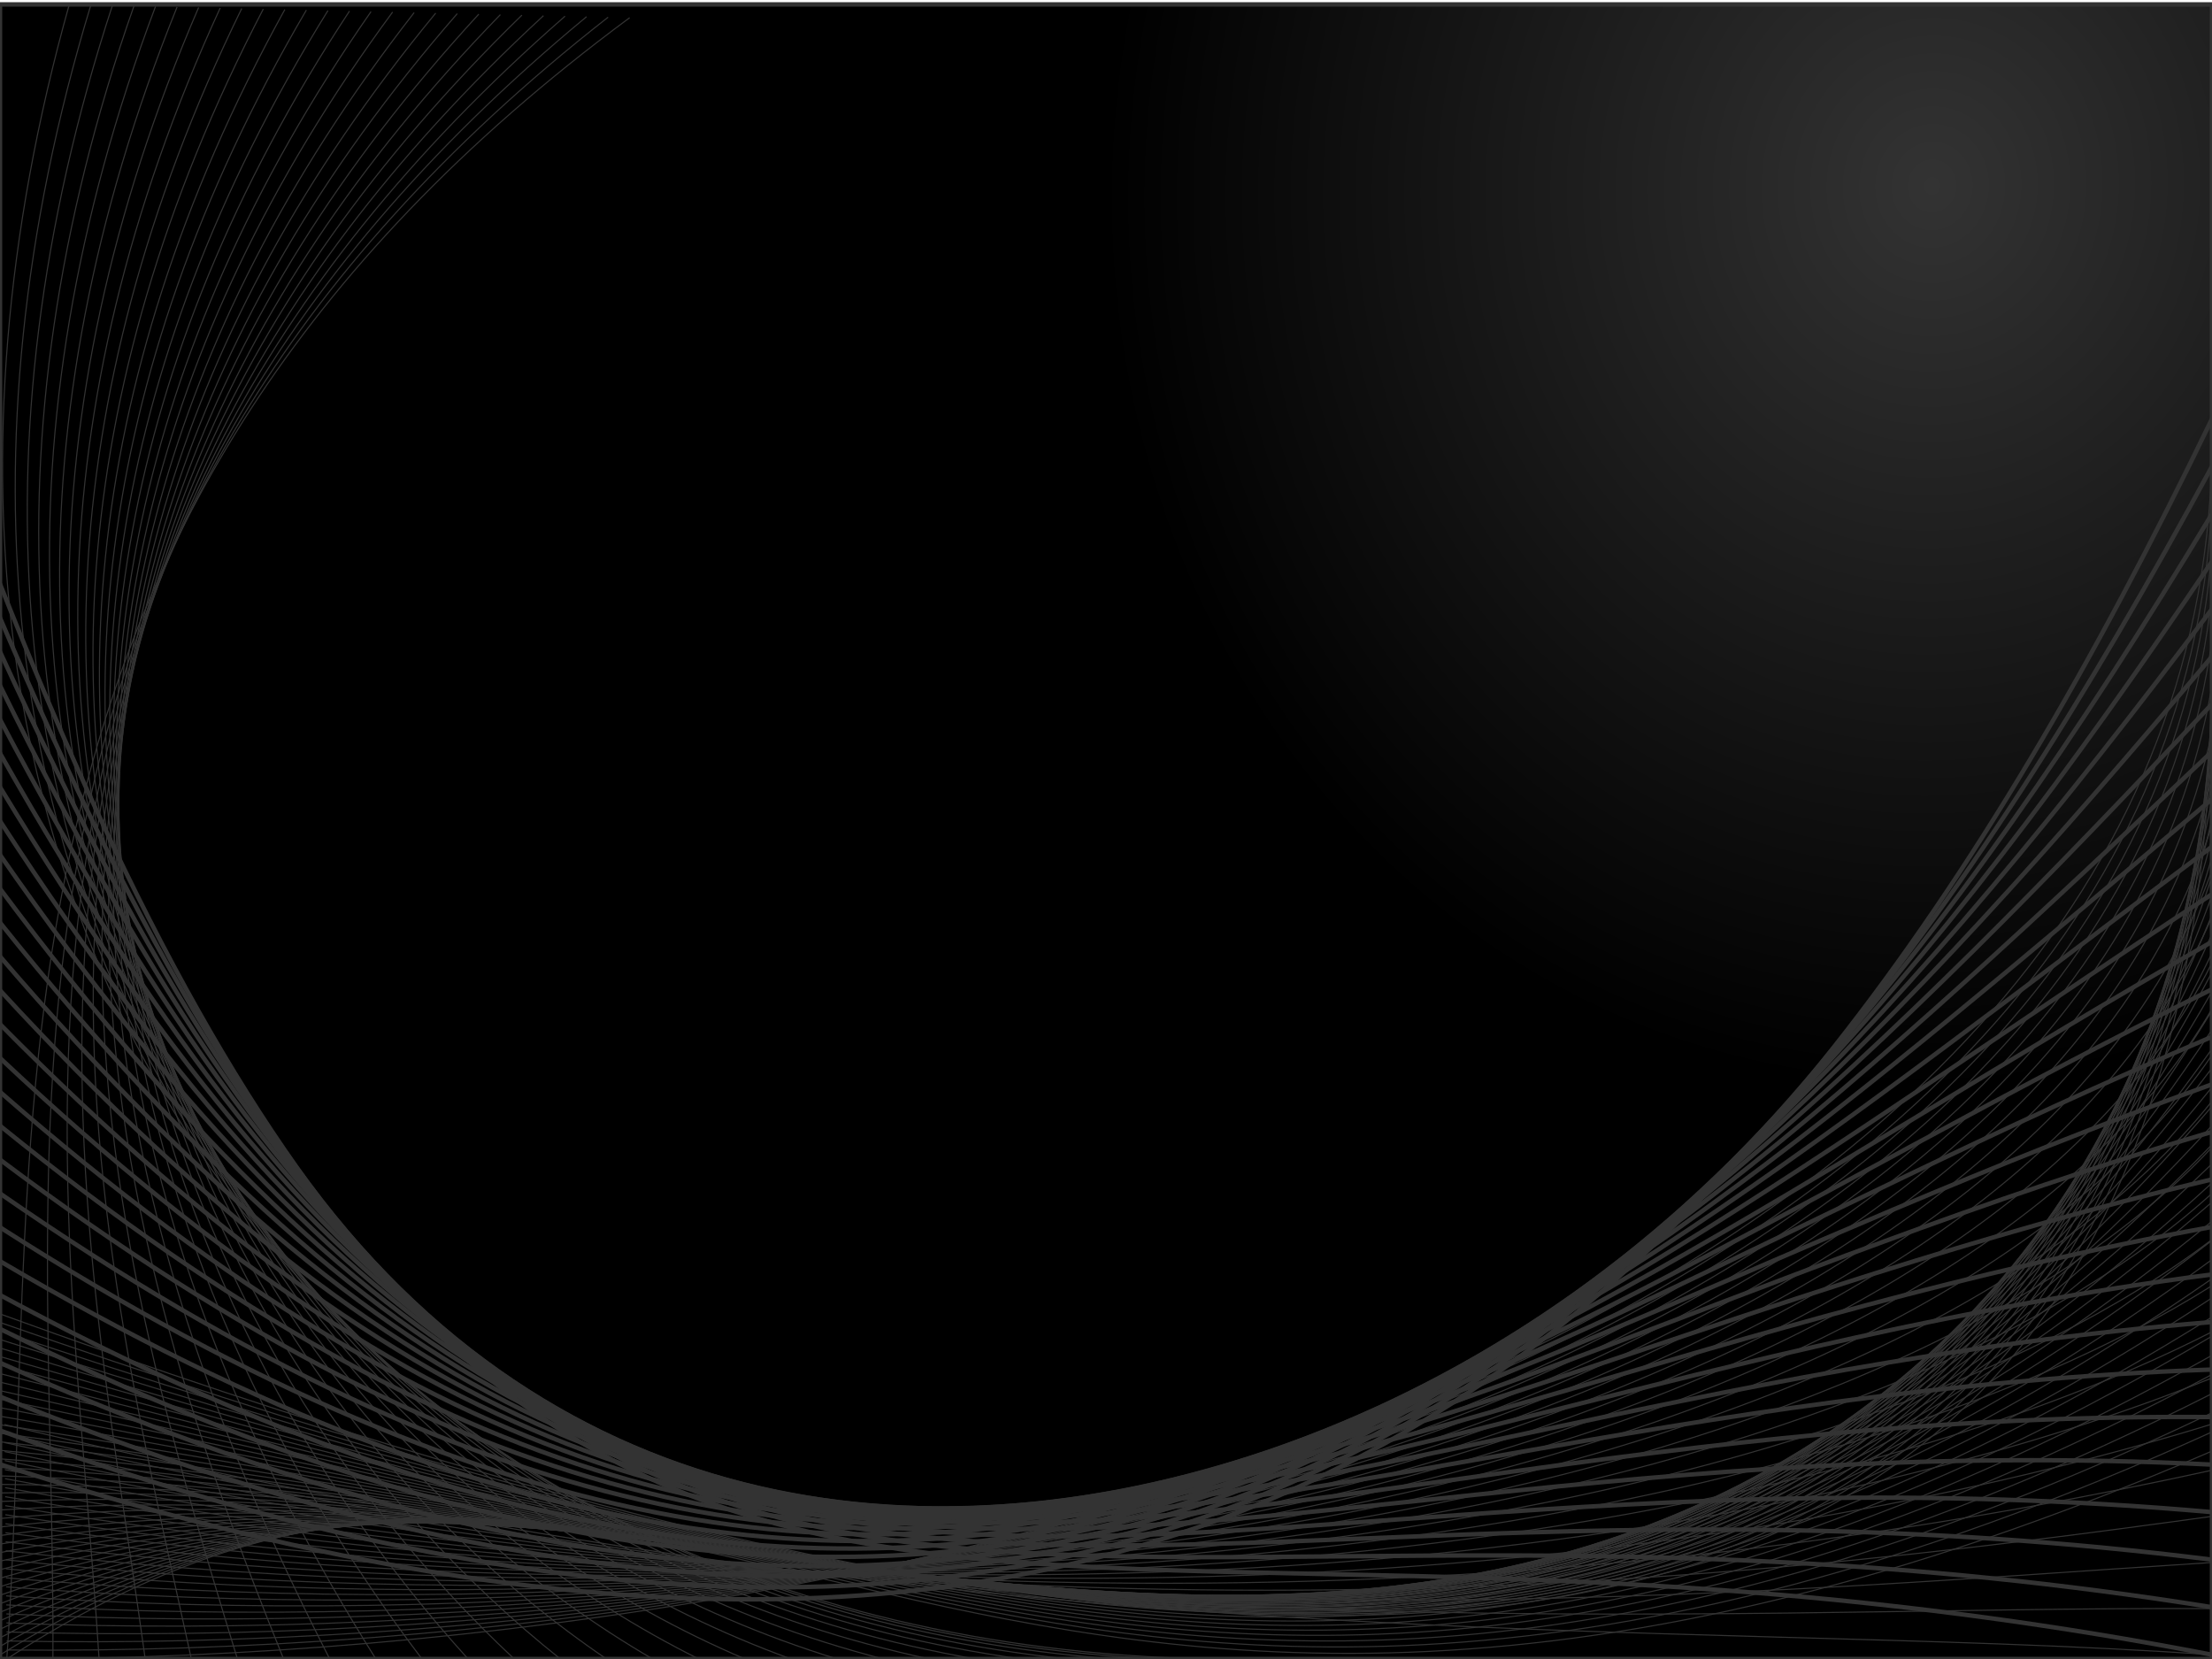
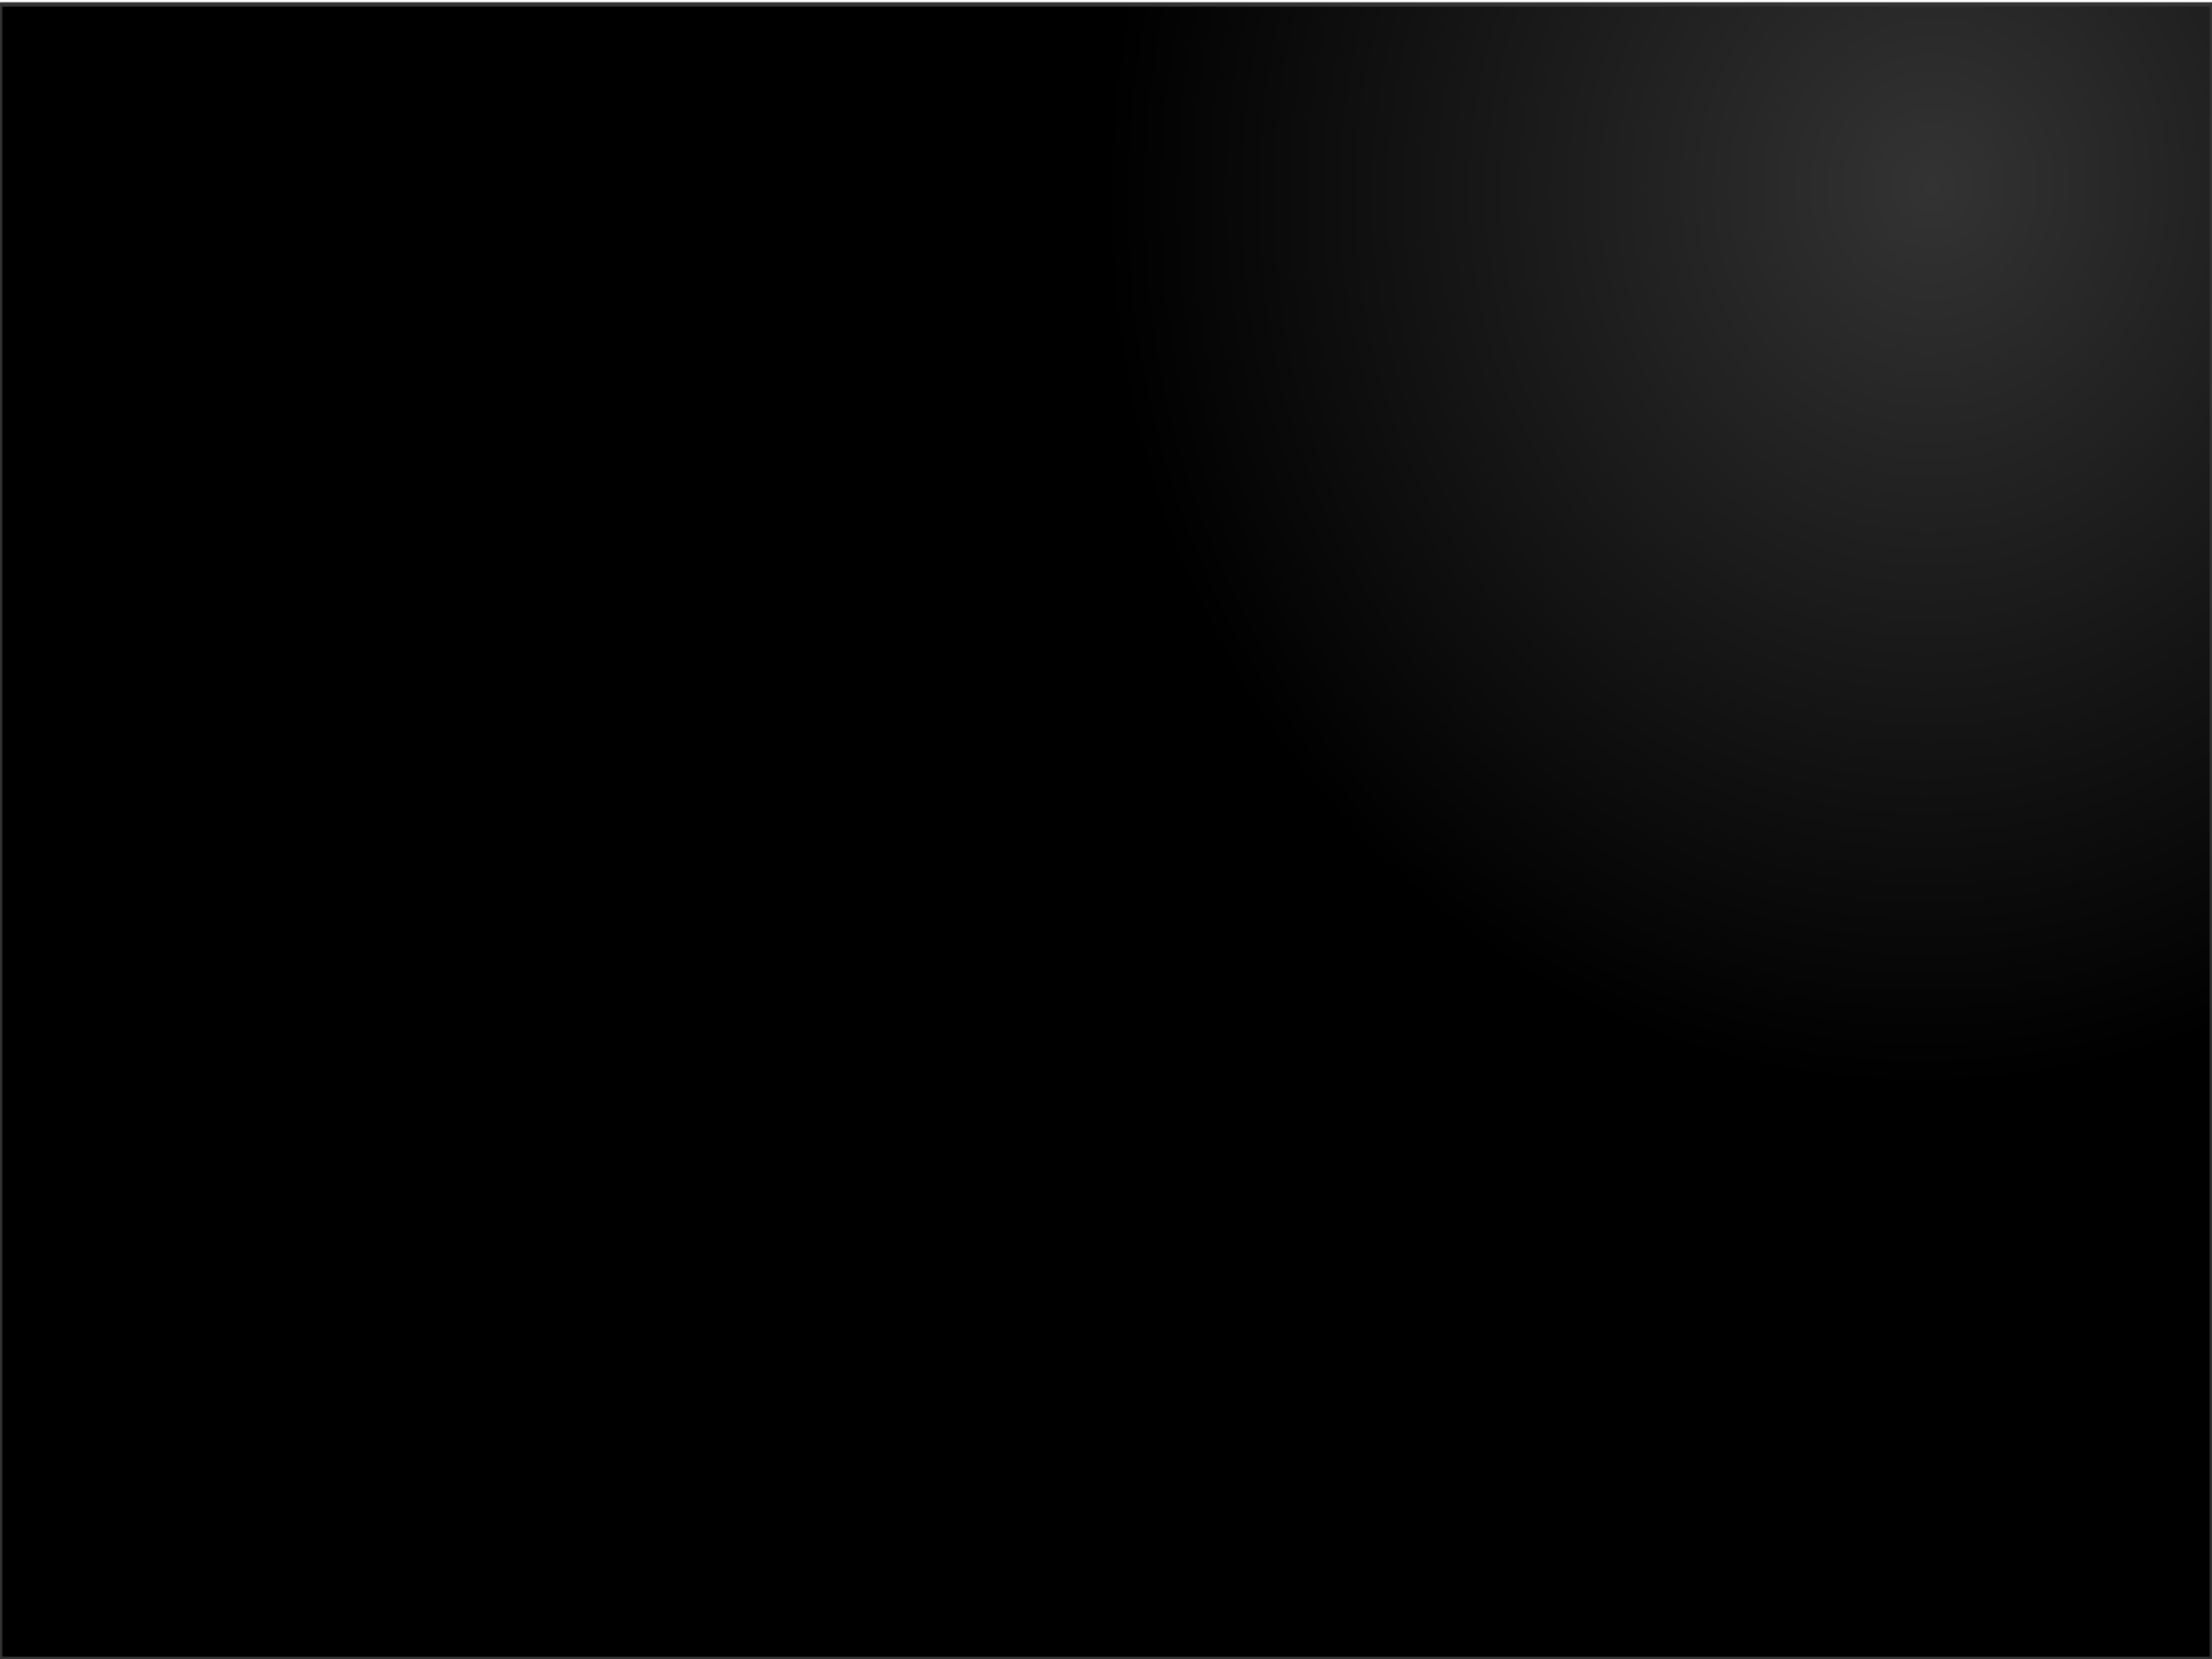
<svg xmlns="http://www.w3.org/2000/svg" version="1.1" viewBox="0 0 625 468.75" xml:space="preserve">
  <defs>
    <clipPath id="c">
-       <path d="m0 375h500v-375h-500v375z" />
+       <path d="m0 375h500v-375v375z" />
    </clipPath>
    <radialGradient id="a" cx="196.12" cy="649.7" r="250" gradientTransform="matrix(-.066 -.813 .746 -.061 -34.993 532.06)" gradientUnits="userSpaceOnUse">
      <stop stop-color="#333" offset="0" />
      <stop offset="1" />
    </radialGradient>
    <filter id="b" x="-.2" y="-.2" width="1.4" height="1.4" color-interpolation-filters="sRGB">
      <feOffset dx="7" dy="7" in="SourceAlpha" result="result3" />
      <feGaussianBlur in="result3" result="result1" stdDeviation="8" />
      <feComposite in="SourceGraphic" in2="result1" operator="in" result="result2" />
      <feComposite in="result2" in2="result2" operator="out" result="fbSourceGraphic" />
      <feColorMatrix in="fbSourceGraphic" result="fbSourceGraphicAlpha" values="0 0 0 -1 0 0 0 0 -1 0 0 0 0 1 0 0 0 0 4 0 " />
      <feGaussianBlur in="fbSourceGraphicAlpha" result="result0" stdDeviation="2" />
      <feSpecularLighting lighting-color="rgb(255,255,255)" in="result0" result="result1" specularConstant="1.2" specularExponent="20" surfaceScale="3">
        <feDistantLight azimuth="235" elevation="45" />
      </feSpecularLighting>
      <feComposite in="result1" in2="fbSourceGraphicAlpha" operator="in" result="result2" />
      <feComposite in="fbSourceGraphic" in2="result2" k2="2" k3="2" operator="arithmetic" result="result91" />
      <feBlend in2="result91" mode="multiply" />
    </filter>
  </defs>
  <g transform="matrix(1.25,0,0,-1.25,0,468.75)">
    <path d="m0 0h500v374h-500v-374z" fill="url(#a)" stroke="#333" />
    <g stroke="#333">
      <g clip-path="url(#c)" stroke="#333">
        <g transform="translate(0,243)">
-           <path d="m0 0c121.67-307.34 216-187.04 500-242.04" fill="none" stroke="#333" />
-         </g>
+           </g>
        <g transform="translate(5e-4 235.35)">
          <path d="m0 0c127.26-298.84 222.83-179.22 500-223.64" fill="none" stroke="#333" />
        </g>
        <g transform="translate(0 227.69)">
          <path d="m0 0c132.85-290.34 229.67-171.41 500-205.24" fill="none" stroke="#333" />
        </g>
        <g transform="translate(-5e-4 220.04)">
          <path d="m0 0c138.44-281.84 236.5-163.59 500-186.84" fill="none" stroke="#333" />
        </g>
        <g transform="translate(0 212.38)">
          <path d="m0 0c144.02-273.34 243.34-155.78 500-168.44" fill="none" stroke="#333" />
        </g>
        <g transform="translate(0 204.73)">
          <path d="m0 0c149.62-264.84 250.17-147.96 500-150.04" fill="none" stroke="#333" />
        </g>
        <g transform="translate(0 197.08)">
          <path d="m0 0c155.2-256.34 257.01-140.15 500-131.65" fill="none" stroke="#333" />
        </g>
        <g transform="translate(-5e-4 189.42)">
          <path d="m0 0c160.79-247.84 263.84-132.33 500-113.25" fill="none" stroke="#333" />
        </g>
        <g transform="translate(0 181.77)">
          <path d="m0 0c166.38-239.34 270.68-124.52 500-94.848" fill="none" stroke="#333" />
        </g>
        <g transform="translate(5e-4 174.12)">
          <path d="m0 0c171.97-230.84 277.51-116.7 500-76.448" fill="none" stroke="#333" />
        </g>
        <g transform="translate(0 166.46)">
          <path d="m0 0c177.56-222.33 284.34-108.89 500-58.049" fill="none" stroke="#333" />
        </g>
        <g transform="translate(0 158.81)">
          <path d="m0 0c183.15-213.84 291.18-101.08 500-39.65" fill="none" stroke="#333" />
        </g>
        <g transform="translate(0 151.15)">
          <path d="m0 0c188.74-205.34 298.01-93.261 500-21.252" fill="none" stroke="#333" />
        </g>
        <g transform="translate(0,143.5)">
          <path d="m0 0c194.33-196.84 304.85-85.445 500-2.854" fill="none" stroke="#333" />
        </g>
        <g transform="translate(0 135.85)">
          <path d="m0 0c199.92-188.33 311.68-77.63 500 15.546" fill="none" stroke="#333" />
        </g>
        <g transform="translate(0 128.19)">
          <path d="m0 0c205.51-179.84 318.52-69.815 500 33.944" fill="none" stroke="#333" />
        </g>
        <g transform="translate(0 120.54)">
          <path d="m0 0c211.1-171.34 325.35-62.002 500 52.342" fill="none" stroke="#333" />
        </g>
        <g transform="translate(0 112.88)">
          <path d="m0 0c216.69-162.84 332.19-54.186 500 70.742" fill="none" stroke="#333" />
        </g>
        <g transform="translate(0 105.23)">
          <path d="m0 0c222.28-154.34 339.02-46.371 500 89.142" fill="none" stroke="#333" />
        </g>
        <g transform="translate(0 97.577)">
          <path d="m0 0c227.87-145.84 345.85-38.557 500 107.54" fill="none" stroke="#333" />
        </g>
        <g transform="translate(0 89.923)">
          <path d="m0 0c233.46-137.34 352.69-30.741 500 125.94" fill="none" stroke="#333" />
        </g>
        <g transform="translate(0 82.27)">
          <path d="m0 0c239.05-128.84 359.52-22.928 500 144.34" fill="none" stroke="#333" />
        </g>
        <g transform="translate(0 74.615)">
          <path d="m0 0c244.64-120.34 366.36-15.111 500 162.74" fill="none" stroke="#333" />
        </g>
        <g transform="translate(0 66.962)">
          <path d="m0 0c250.23-111.84 373.19-7.298 500 181.14" fill="none" stroke="#333" />
        </g>
        <g transform="translate(0 59.308)">
          <path d="m0 0c255.82-103.34 380.03 0.518 500 199.53" fill="none" stroke="#333" />
        </g>
        <g transform="translate(0 51.654)">
          <path d="m0 0c261.41-94.835 386.86 8.332 500 217.93" fill="none" stroke="#333" />
        </g>
        <g transform="translate(0,44)">
          <path d="m0 0c267-86.335 393.7 16.147 500 236.33" fill="none" stroke="#333" />
        </g>
        <g transform="translate(0,-1)">
          <path d="m0 0c153.67 101.33 214.33-75.336 500 47.998" fill="none" stroke="#333" stroke-width=".25" />
        </g>
        <g transform="translate(0 .927)">
          <path d="m0 0c156.61 96.429 221.3-76.417 500 50.4" fill="none" stroke="#333" stroke-width=".25" />
        </g>
        <g transform="translate(0,2.853)">
          <path d="m0 0c159.55 91.526 228.27-77.498 500 52.804" fill="none" stroke="#333" stroke-width=".25" />
        </g>
        <g transform="translate(0,4.78)">
          <path d="m0 0c162.5 86.624 235.24-78.58 500 55.206" fill="none" stroke="#333" stroke-width=".25" />
        </g>
        <g transform="translate(0,6.707)">
          <path d="m0 0c165.44 81.722 242.2-79.66 500 57.608" fill="none" stroke="#333" stroke-width=".25" />
        </g>
        <g transform="translate(0,8.634)">
          <path d="m0 0c168.38 76.819 249.17-80.742 500 60.011" fill="none" stroke="#333" stroke-width=".25" />
        </g>
        <g transform="translate(5e-4 10.56)">
          <path d="m0 0c171.32 71.916 256.14-81.823 500 62.413" fill="none" stroke="#333" stroke-width=".25" />
        </g>
        <g transform="translate(0 12.488)">
          <path d="m0 0c174.27 67.014 263.11-82.905 500 64.815" fill="none" stroke="#333" stroke-width=".25" />
        </g>
        <g transform="translate(-5e-4,14.415)">
          <path d="m0 0c177.21 62.111 270.07-83.986 500 67.218" fill="none" stroke="#333" stroke-width=".25" />
        </g>
        <g transform="translate(0 16.342)">
          <path d="m0 0c180.15 57.209 277.04-85.067 500 69.62" fill="none" stroke="#333" stroke-width=".25" />
        </g>
        <g transform="translate(5e-4 18.268)">
          <path d="m0 0c183.1 52.307 284.01-86.148 500 72.023" fill="none" stroke="#333" stroke-width=".25" />
        </g>
        <g transform="translate(0 20.195)">
          <path d="m0 0c186.04 47.404 290.98-87.23 500 74.426" fill="none" stroke="#333" stroke-width=".25" />
        </g>
        <g transform="translate(-5e-4 22.122)">
          <path d="m0 0c188.98 42.502 297.94-88.311 500 76.828" fill="none" stroke="#333" stroke-width=".25" />
        </g>
        <g transform="translate(0 24.049)">
          <path d="m0 0c191.93 37.6 304.91-89.393 500 79.23" fill="none" stroke="#333" stroke-width=".25" />
        </g>
        <g transform="translate(0 25.976)">
-           <path d="m0 0c194.87 32.696 311.88-90.474 500 81.633" fill="none" stroke="#333" stroke-width=".25" />
-         </g>
+           </g>
        <g transform="translate(0 27.902)">
          <path d="m0 0c197.81 27.795 318.85-91.555 500 84.035" fill="none" stroke="#333" stroke-width=".25" />
        </g>
        <g transform="translate(-5e-4 29.829)">
          <path d="m0 0c200.76 22.894 325.81-92.636 500 86.438" fill="none" stroke="#333" stroke-width=".25" />
        </g>
        <g transform="translate(0 31.756)">
          <path d="m0 0c203.7 17.99 332.78-93.718 500 88.841" fill="none" stroke="#333" stroke-width=".25" />
        </g>
        <g transform="translate(0 33.683)">
          <path d="m0 0c206.64 13.088 339.75-94.799 500 91.243" fill="none" stroke="#333" stroke-width=".25" />
        </g>
        <g transform="translate(0 35.609)">
          <path d="m0 0c209.59 8.186 346.72-95.88 500 93.646" fill="none" stroke="#333" stroke-width=".25" />
        </g>
        <g transform="translate(0 37.537)">
          <path d="m0 0c212.53 3.282 353.68-96.962 500 96.048" fill="none" stroke="#333" stroke-width=".25" />
        </g>
        <g transform="translate(0 39.464)">
          <path d="m0 0c215.47-1.62 360.65-98.043 500 98.45" fill="none" stroke="#333" stroke-width=".25" />
        </g>
        <g transform="translate(0 41.391)">
          <path d="m0 0c218.42-6.522 367.62-99.125 500 100.85" fill="none" stroke="#333" stroke-width=".25" />
        </g>
        <g transform="translate(0 43.316)">
          <path d="m0 0c221.36-11.424 374.59-100.2 500 103.26" fill="none" stroke="#333" stroke-width=".25" />
        </g>
        <g transform="translate(0 45.244)">
          <path d="m0 0c224.3-16.327 381.55-101.29 500 105.66" fill="none" stroke="#333" stroke-width=".25" />
        </g>
        <g transform="translate(0 47.171)">
          <path d="m0 0c227.24-21.229 388.52-102.37 500 108.06" fill="none" stroke="#333" stroke-width=".25" />
        </g>
        <g transform="translate(0 49.098)">
          <path d="m0 0c230.19-26.132 395.49-103.45 500 110.46" fill="none" stroke="#333" stroke-width=".25" />
        </g>
        <g transform="translate(0 51.024)">
          <path d="m0 0c233.13-31.034 402.46-104.53 500 112.86" fill="none" stroke="#333" stroke-width=".25" />
        </g>
        <g transform="translate(0 52.951)">
          <path d="m0 0c236.07-35.937 409.42-105.61 500 115.27" fill="none" stroke="#333" stroke-width=".25" />
        </g>
        <g transform="translate(0 54.878)">
          <path d="m0 0c239.02-40.839 416.39-106.69 500 117.67" fill="none" stroke="#333" stroke-width=".25" />
        </g>
        <g transform="translate(0 56.805)">
          <path d="m0 0c241.96-45.741 423.36-107.77 500 120.07" fill="none" stroke="#333" stroke-width=".25" />
        </g>
        <g transform="translate(0 58.731)">
          <path d="m0 0c244.9-50.644 430.32-108.86 500 122.48" fill="none" stroke="#333" stroke-width=".25" />
        </g>
        <g transform="translate(0 60.658)">
          <path d="m0 0c247.85-55.546 437.29-109.94 500 124.88" fill="none" stroke="#333" stroke-width=".25" />
        </g>
        <g transform="translate(0,62.585)">
          <path d="m0 0c250.79-60.448 444.26-111.02 500 127.28" fill="none" stroke="#333" stroke-width=".25" />
        </g>
        <g transform="translate(0 64.513)">
          <path d="m0 0c253.73-65.352 451.23-112.1 500 129.68" fill="none" stroke="#333" stroke-width=".25" />
        </g>
        <g transform="translate(0 66.44)">
          <path d="m0 0c256.68-70.254 458.2-113.18 500 132.08" fill="none" stroke="#333" stroke-width=".25" />
        </g>
        <g transform="translate(0 68.365)">
          <path d="m0 0c259.62-75.155 465.16-114.26 500 134.49" fill="none" stroke="#333" stroke-width=".25" />
        </g>
        <g transform="translate(0,70.293)">
          <path d="m0 0c262.56-80.059 472.13-115.34 500 136.89" fill="none" stroke="#333" stroke-width=".25" />
        </g>
        <g transform="translate(0 72.22)">
          <path d="m0 0c265.5-84.961 479.1-116.42 500 139.29" fill="none" stroke="#333" stroke-width=".25" />
        </g>
        <g transform="translate(0 74.146)">
          <path d="m0 0c268.45-89.863 486.06-117.51 500 141.7" fill="none" stroke="#333" stroke-width=".25" />
        </g>
        <g transform="translate(0 76.073)">
          <path d="m0 0c271.39-94.766 493.03-118.59 500 144.1" fill="none" stroke="#333" stroke-width=".25" />
        </g>
        <g transform="translate(0,78)">
          <path d="m0 0c274.33-99.668 500-119.67 500 146.5" fill="none" stroke="#333" stroke-width=".25" />
        </g>
        <g transform="translate(142.33 371)">
          <path d="m0 0c-153.67-113.67-132.26-246.67-140.79-371" fill="none" stroke="#333" stroke-width=".25" />
        </g>
        <g transform="translate(137.46 371.11)">
          <path d="m0 0c-150.01-117.32-124.89-251.4-125.5-371.11" fill="none" stroke="#333" stroke-width=".25" />
        </g>
        <g transform="translate(132.59 371.23)">
          <path d="m0 0c-146.36-120.97-117.52-256.13-110.19-371.23" fill="none" stroke="#333" stroke-width=".25" />
        </g>
        <g transform="translate(127.72 371.34)">
          <path d="m0 0c-142.7-124.63-110.15-260.86-94.896-371.34" fill="none" stroke="#333" stroke-width=".25" />
        </g>
        <g transform="translate(122.85 371.46)">
          <path d="m0 0c-139.05-128.28-102.78-265.59-79.595-371.46" fill="none" stroke="#333" stroke-width=".25" />
        </g>
        <g transform="translate(117.97 371.58)">
          <path d="m0 0c-135.4-131.94-95.412-270.32-64.296-371.58" fill="none" stroke="#333" stroke-width=".25" />
        </g>
        <g transform="translate(113.1 371.69)">
-           <path d="m0 0c-131.74-135.59-88.043-275.05-48.996-371.69" fill="none" stroke="#333" stroke-width=".25" />
-         </g>
+           </g>
        <g transform="translate(108.23 371.81)">
          <path d="m0 0c-128.09-139.24-80.674-279.78-33.696-371.81" fill="none" stroke="#333" stroke-width=".25" />
        </g>
        <g transform="translate(103.36 371.92)">
          <path d="m0 0c-124.44-142.9-73.305-284.51-18.396-371.92" fill="none" stroke="#333" stroke-width=".25" />
        </g>
        <g transform="translate(98.487 372.04)">
          <path d="m0 0c-120.78-146.55-65.937-289.24-3.097-372.04" fill="none" stroke="#333" stroke-width=".25" />
        </g>
        <g transform="translate(93.615 372.15)">
          <path d="m0 0c-117.13-150.2-58.567-293.97 12.203-372.15" fill="none" stroke="#333" stroke-width=".25" />
        </g>
        <g transform="translate(88.743 372.27)">
          <path d="m0 0c-113.47-153.86-51.199-298.7 27.503-372.27" fill="none" stroke="#333" stroke-width=".25" />
        </g>
        <g transform="translate(83.871 372.38)">
          <path d="m0 0c-109.82-157.51-43.829-303.44 42.804-372.38" fill="none" stroke="#333" stroke-width=".25" />
        </g>
        <g transform="translate(79 372.5)">
          <path d="m0 0c-106.17-161.17-36.461-308.17 58.103-372.5" fill="none" stroke="#333" stroke-width=".25" />
        </g>
        <g transform="translate(74.128 372.61)">
          <path d="m0 0c-102.51-164.82-29.092-312.9 73.402-372.61" fill="none" stroke="#333" stroke-width=".25" />
        </g>
        <g transform="translate(69.256 372.73)">
          <path d="m0 0c-98.859-168.47-21.724-317.63 88.702-372.73" fill="none" stroke="#333" stroke-width=".25" />
        </g>
        <g transform="translate(64.385 372.85)">
          <path d="m0 0c-95.205-172.13-14.355-322.36 104-372.84" fill="none" stroke="#333" stroke-width=".25" />
        </g>
        <g transform="translate(59.513 372.96)">
          <path d="m0 0c-91.551-175.78-6.986-327.09 119.3-372.96" fill="none" stroke="#333" stroke-width=".25" />
        </g>
        <g transform="translate(54.641 373.08)">
          <path d="m0 0c-87.897-179.44 0.383-331.82 134.6-373.08" fill="none" stroke="#333" stroke-width=".25" />
        </g>
        <g transform="translate(49.769 373.19)">
          <path d="m0 0c-84.243-183.09 7.752-336.55 149.9-373.19" fill="none" stroke="#333" stroke-width=".25" />
        </g>
        <g transform="translate(44.897 373.31)">
          <path d="m0 0c-80.589-186.74 15.121-341.28 165.2-373.31" fill="none" stroke="#333" stroke-width=".25" />
        </g>
        <g transform="translate(40.025 373.42)">
          <path d="m0 0c-76.936-190.4 22.489-346.01 180.5-373.42" fill="none" stroke="#333" stroke-width=".25" />
        </g>
        <g transform="translate(35.153 373.54)">
          <path d="m0 0c-73.281-194.05 29.858-350.74 195.8-373.54" fill="none" stroke="#333" stroke-width=".25" />
        </g>
        <g transform="translate(30.282 373.65)">
          <path d="m0 0c-69.627-197.7 37.226-355.47 211.1-373.65" fill="none" stroke="#333" stroke-width=".25" />
        </g>
        <g transform="translate(25.41 373.77)">
          <path d="m0 0c-65.975-201.36 44.595-360.2 226.4-373.77" fill="none" stroke="#333" stroke-width=".25" />
        </g>
        <g transform="translate(20.538 373.88)">
          <path d="m0 0c-62.32-205.01 51.964-364.93 241.7-373.88" fill="none" stroke="#333" stroke-width=".25" />
        </g>
        <g transform="translate(15.666 374)">
          <path d="m0 0c-58.667-208.67 59.333-369.66 257-374" fill="none" stroke="#333" stroke-width=".25" />
        </g>
        <g transform="translate(1,52.998)">
          <path d="m0 0c229.68-55.091 374.67-43.497 499-52.036" fill="none" stroke="#333" stroke-width=".25" />
        </g>
        <g transform="translate(1.021,50.959)">
          <path d="m0 0c229-52.972 379.26-38.962 498.98-39.569" fill="none" stroke="#333" stroke-width=".25" />
        </g>
        <g transform="translate(1.041 48.921)">
          <path d="m0 0c228.32-50.853 383.86-34.426 498.96-27.104" fill="none" stroke="#333" stroke-width=".25" />
        </g>
        <g transform="translate(1.062 46.884)">
          <path d="m0 0c227.64-48.734 388.45-29.892 498.94-14.638" fill="none" stroke="#333" stroke-width=".25" />
        </g>
        <g transform="translate(1.083 44.845)">
          <path d="m0 0c226.96-46.615 393.05-25.355 498.92-2.171" fill="none" stroke="#333" stroke-width=".25" />
        </g>
        <g transform="translate(1.103 42.806)">
          <path d="m0 0c226.28-44.496 397.64-20.82 498.9 10.296" fill="none" stroke="#333" stroke-width=".25" />
        </g>
        <g transform="translate(1.125 40.768)">
          <path d="m0 0c225.6-42.377 402.24-16.285 498.88 22.762" fill="none" stroke="#333" stroke-width=".25" />
        </g>
        <g transform="translate(1.145 38.73)">
          <path d="m0 0c224.92-40.259 406.83-11.75 498.86 35.228" fill="none" stroke="#333" stroke-width=".25" />
        </g>
        <g transform="translate(1.166 36.691)">
          <path d="m0 0c224.24-38.141 411.42-7.215 498.83 47.693" fill="none" stroke="#333" stroke-width=".25" />
        </g>
        <g transform="translate(1.187 34.652)">
          <path d="m0 0c223.56-36.021 416.02-2.679 498.81 60.161" fill="none" stroke="#333" stroke-width=".25" />
        </g>
        <g transform="translate(1.207 32.614)">
          <path d="m0 0c222.88-33.902 420.61 1.856 498.79 72.628" fill="none" stroke="#333" stroke-width=".25" />
        </g>
        <g transform="translate(1.228 30.576)">
          <path d="m0 0c222.2-31.783 425.21 6.392 498.77 85.094" fill="none" stroke="#333" stroke-width=".25" />
        </g>
        <g transform="translate(1.249 28.537)">
          <path d="m0 0c221.52-29.664 429.8 10.928 498.75 97.561" fill="none" stroke="#333" stroke-width=".25" />
        </g>
        <g transform="translate(1.27,26.499)">
          <path d="m0 0c220.84-27.546 434.4 15.462 498.73 110.03" fill="none" stroke="#333" stroke-width=".25" />
        </g>
        <g transform="translate(1.29 24.461)">
          <path d="m0 0c220.16-25.427 438.99 19.997 498.71 122.49" fill="none" stroke="#333" stroke-width=".25" />
        </g>
        <g transform="translate(1.31 22.422)">
          <path d="m0 0c219.48-23.308 443.59 24.533 498.69 134.96" fill="none" stroke="#333" stroke-width=".25" />
        </g>
        <g transform="translate(1.332 20.384)">
-           <path d="m0 0c218.8-21.188 448.18 29.068 498.67 147.42" fill="none" stroke="#333" stroke-width=".25" />
-         </g>
+           </g>
        <g transform="translate(1.353 18.346)">
          <path d="m0 0c218.12-19.07 452.78 33.604 498.65 159.89" fill="none" stroke="#333" stroke-width=".25" />
        </g>
        <g transform="translate(1.373 16.307)">
          <path d="m0 0c217.44-16.95 457.37 38.14 498.63 172.36" fill="none" stroke="#333" stroke-width=".25" />
        </g>
        <g transform="translate(1.394 14.269)">
          <path d="m0 0c216.76-14.832 461.96 42.675 498.61 184.82" fill="none" stroke="#333" stroke-width=".25" />
        </g>
        <g transform="translate(1.415 12.23)">
          <path d="m0 0c216.08-12.714 466.56 47.21 498.58 197.29" fill="none" stroke="#333" stroke-width=".25" />
        </g>
        <g transform="translate(1.435 10.191)">
          <path d="m0 0c215.4-10.594 471.15 51.745 498.56 209.76" fill="none" stroke="#333" stroke-width=".25" />
        </g>
        <g transform="translate(1.456,8.153)">
          <path d="m0 0c214.72-8.476 475.75 56.28 498.54 222.22" fill="none" stroke="#333" stroke-width=".25" />
        </g>
        <g transform="translate(1.477,6.115)">
          <path d="m0 0c214.04-6.356 480.34 60.815 498.52 234.69" fill="none" stroke="#333" stroke-width=".25" />
        </g>
        <g transform="translate(1.498,4.077)">
          <path d="m0 0c213.36-4.238 484.94 65.351 498.5 247.16" fill="none" stroke="#333" stroke-width=".25" />
        </g>
        <g transform="translate(1.519,2.038)">
          <path d="m0 0c212.68-2.118 489.53 69.887 498.48 259.62" fill="none" stroke="#333" stroke-width=".25" />
        </g>
        <g transform="translate(1.539)">
          <path d="m0 0c212 0 494.13 74.422 498.46 272.09" fill="none" stroke="#333" stroke-width=".25" />
        </g>
      </g>
    </g>
    <path transform="scale(1,-1)" d="m102.77-224.89c5.585-0.104 12.719-1.757 10.058 6.385v59.487h36.197c1.562 7.12-0.915 10.201-8.209 8.464h-38.045v-74.336zm56.76 0c5.585-0.104 12.719-1.757 10.058 6.385v67.951c-5.585 0.104-12.719 1.757-10.058-6.385v-67.951zm30.073 0c5.009 1.198 13.229-2.938 15.252 3.224 10.417 19.655 20.835 39.309 31.252 58.964v-62.188c6.372-0.687 12.124-0.754 9.759 7.297v67.039c-5.009-1.198-13.229 2.938-15.252-3.224-10.417-19.655-20.835-39.309-31.252-58.964v62.188c-6.372 0.687-12.124 0.754-9.759-7.297v-67.039zm75.133 0c5.591-0.093 12.765-1.77 10.107 6.385 0.441 16.344-1.039 32.839 1.083 49.056 3.19 17.577 34.261 15.993 35.003-2.258 1.255-17.673 0.321-35.46 0.609-53.183 5.591-0.093 12.765-1.77 10.107 6.385-0.625 17.585 1.559 35.465-1.805 52.778-6.256 20.071-37.129 22.049-49.616 7.233-8.667-13.563-4.49-30.322-5.489-45.532v-20.864zm72.245 0c5.702 0.052 12.335-1.638 14.353 5.308 4.974 7.442 9.949 14.883 14.924 22.325 6.191-9.211 12.381-18.422 18.572-27.633 5.632 0.052 14.526-1.637 7.252 5.306l-20.347 30.393c8.498 12.879 16.995 25.758 25.492 38.637-5.702-0.053-12.343 1.643-14.327-5.326l-17.389-26.291-21.061 31.617c-5.63-0.062-14.583 1.651-7.305-5.308l22.988-34.375c-7.717-11.551-15.435-23.102-23.152-34.654z" fill="#fff" filter="url(#b)" />
  </g>
</svg>